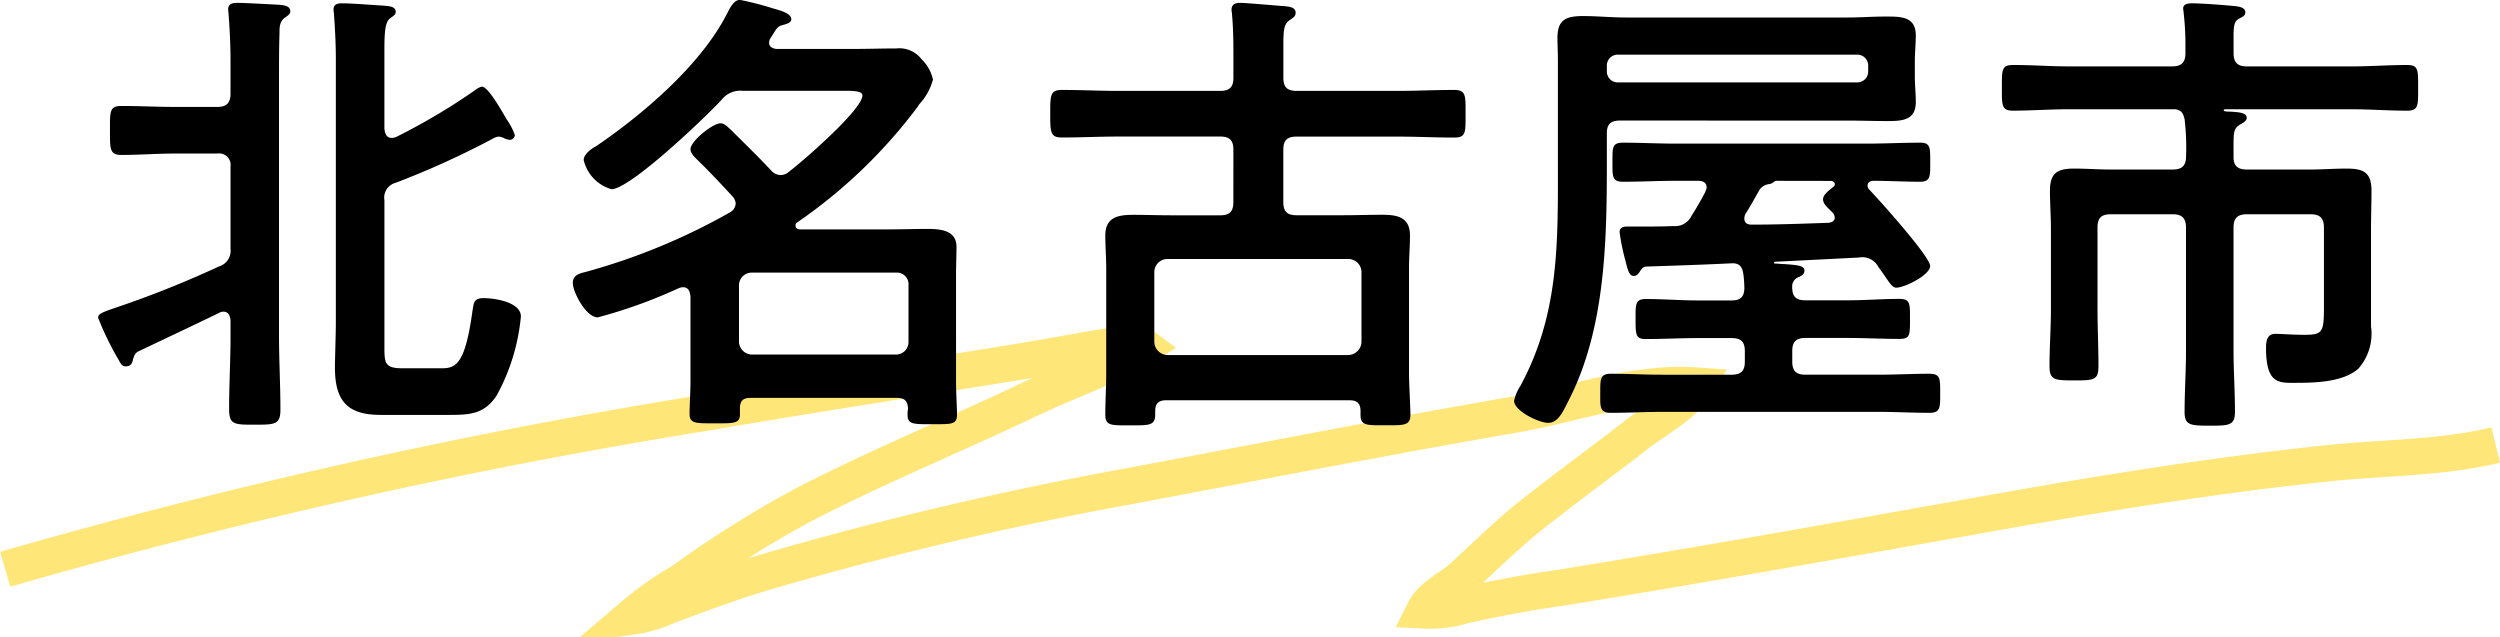
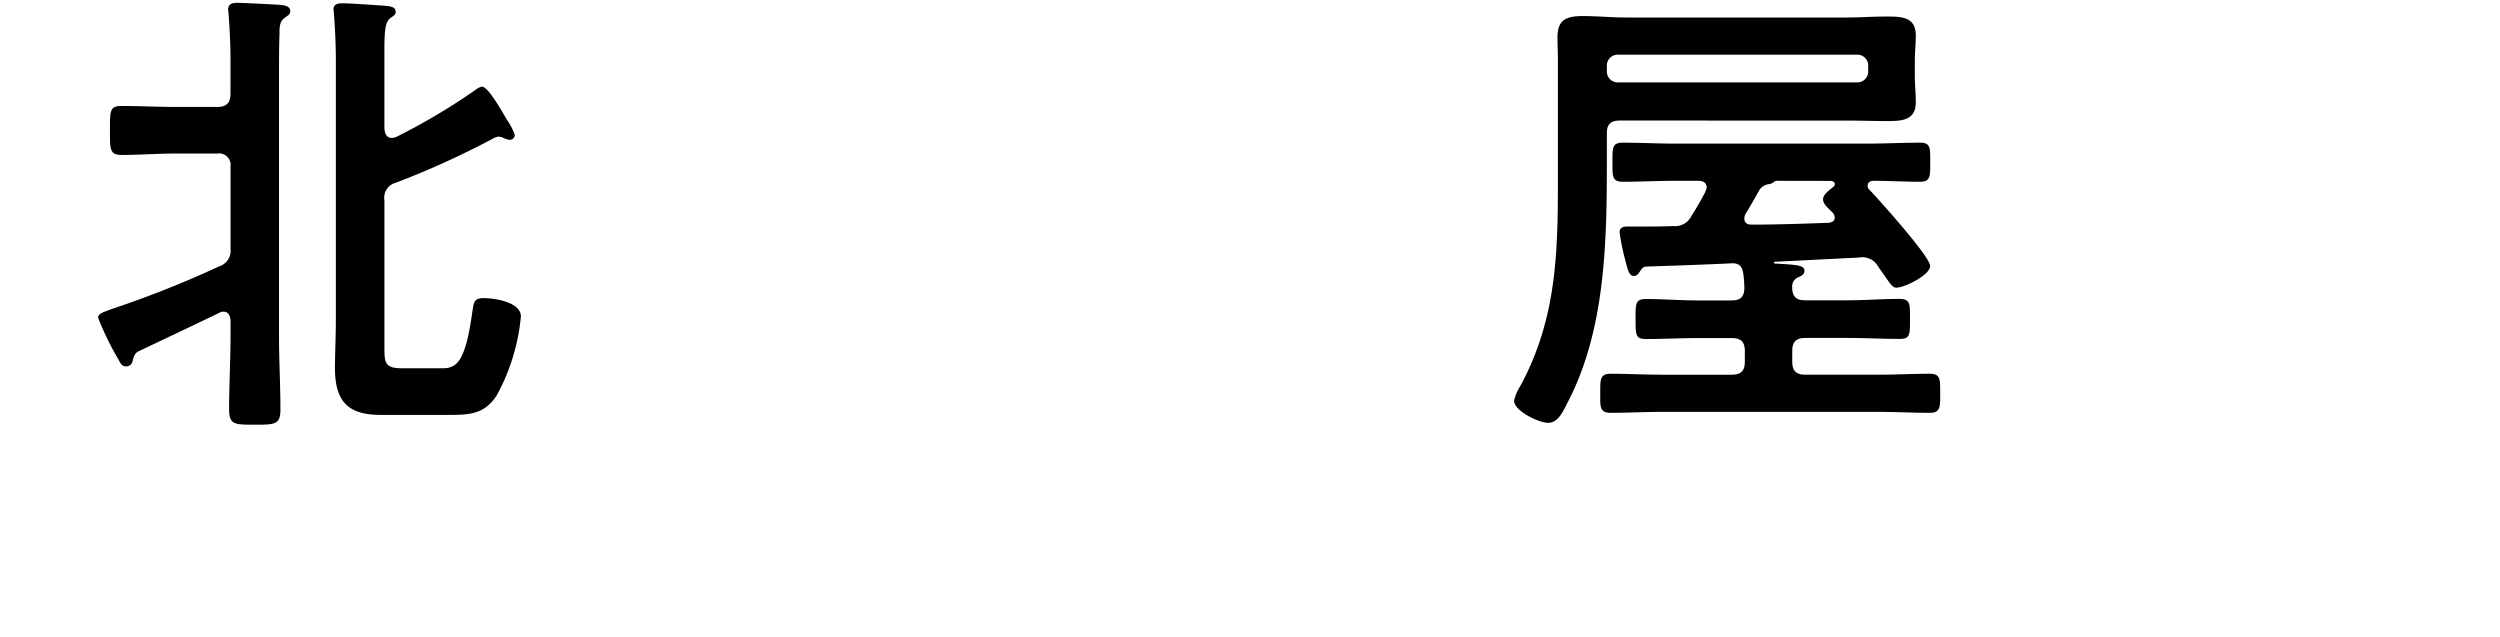
<svg xmlns="http://www.w3.org/2000/svg" width="137.676" height="35.087" viewBox="0 0 137.676 35.087">
  <g id="グループ_782" data-name="グループ 782" transform="translate(-143.563 -2696.68)">
-     <path id="パス_3593" data-name="パス 3593" d="M1003.437,183.833a328.032,328.032,0,0,1,38.5-8.611c5.781-.993,11.578-1.88,17.366-2.82,1.531-.248,3.052-.542,4.581-.789.569-.092,1.721-.449,2.245-.057-1.916,1.159-4.136,1.9-6.159,2.865-4.151,1.979-8.447,3.736-12.529,5.843a59.716,59.716,0,0,0-6.729,4.225,18.428,18.428,0,0,0-2.755,1.947,6.939,6.939,0,0,0,1.99-.588c1.788-.664,3.536-1.319,5.364-1.862a198.062,198.062,0,0,1,19.946-4.712c7.082-1.326,14.146-2.72,21.246-3.946,3.268-.564,6.675-1.847,10.022-1.611-.7,1.122-2.178,1.876-3.224,2.688-1.881,1.461-3.809,2.863-5.679,4.337-1.4,1.1-2.631,2.323-3.937,3.521-.662.607-1.67,1.012-2.087,1.84a6.2,6.2,0,0,0,2.115-.258q2.76-.627,5.563-1.02c7.639-1.243,15.25-2.6,22.868-3.963,6.43-1.154,12.868-2.206,19.368-2.88,2.97-.308,6.16-.272,9.078-.989" transform="translate(-859.588 2544.195)" fill="none" stroke="#fee679" stroke-width="2" />
    <g id="グループ_783" data-name="グループ 783" transform="translate(148.968 2696.68)">
      <g id="グループ_183" data-name="グループ 183" transform="translate(0)">
        <path id="パス_2170" data-name="パス 2170" d="M135.938,557.184c-.026.181-.1.389-.389.389-.207,0-.285-.13-.388-.337a15.945,15.945,0,0,1-1.141-2.334c0-.233.156-.285,1.3-.674a56.127,56.127,0,0,0,5.342-2.152.905.905,0,0,0,.648-.985v-4.512a.636.636,0,0,0-.726-.726H138.3c-1.011,0-2,.078-3.008.078-.648,0-.621-.363-.621-1.348,0-1.038-.027-1.349.621-1.349,1.011,0,2,.053,3.008.053h2.283c.491,0,.726-.208.726-.727v-1.892c0-.857-.053-1.79-.105-2.464,0-.078-.025-.208-.025-.285,0-.311.233-.363.493-.363.467,0,1.737.077,2.256.1.233.026.673.026.673.363,0,.156-.1.207-.31.363-.285.207-.285.519-.285.882-.026.778-.026,1.555-.026,2.333v14.314c0,1.348.078,2.7.078,4.045,0,.83-.31.83-1.426.83s-1.4,0-1.4-.856c0-1.348.078-2.7.078-4.019v-.882c-.028-.233-.105-.467-.391-.467a.5.5,0,0,0-.258.078c-1.452.7-2.931,1.4-4.408,2.1C136.043,556.845,136.015,556.976,135.938,557.184Zm19.215-15.015c.363,0,1.167,1.478,1.374,1.816a3.41,3.41,0,0,1,.441.855.285.285,0,0,1-.285.259.9.9,0,0,1-.285-.078.747.747,0,0,0-.338-.1.9.9,0,0,0-.336.13,46.888,46.888,0,0,1-5.316,2.412.843.843,0,0,0-.623.959v8.091c0,.882.027,1.166.986,1.166h2.2c.8,0,1.271-.336,1.66-3.137.079-.493.079-.726.622-.726.571,0,2.048.208,2.048,1.011a11.2,11.2,0,0,1-1.322,4.33c-.7,1.09-1.555,1.09-2.749,1.09H149.6c-1.712,0-2.54-.623-2.54-2.593,0-.545.05-1.841.05-2.515V540.666c0-.857-.05-1.763-.1-2.438,0-.1-.027-.207-.027-.31,0-.311.26-.338.493-.338.494,0,1.764.1,2.283.13.233.026.648.026.648.336,0,.156-.1.208-.311.363-.285.208-.312.83-.312,1.815V544.5c.027.156.053.493.416.493a.759.759,0,0,0,.233-.052,34.543,34.543,0,0,0,4.331-2.567A.956.956,0,0,1,155.153,542.169Z" transform="translate(-134.02 -537.398)" />
-         <path id="パス_2171" data-name="パス 2171" d="M182.125,559.285h-8.09c-.389,0-.57.156-.57.571v.336c0,.519-.363.494-1.4.494-1.011,0-1.374.025-1.374-.519,0-.467.05-1.22.05-1.816v-4.667c-.025-.1-.025-.493-.413-.493a.769.769,0,0,0-.235.052,27.453,27.453,0,0,1-4.459,1.608c-.648,0-1.374-1.4-1.374-1.893,0-.415.336-.519.673-.6a34.631,34.631,0,0,0,7.988-3.293.6.6,0,0,0,.31-.467.656.656,0,0,0-.156-.389c-.648-.7-1.3-1.4-1.972-2.049-.156-.156-.363-.363-.363-.57,0-.441,1.219-1.426,1.66-1.426.235,0,.416.233.6.39.726.725,1.477,1.451,2.178,2.2a.718.718,0,0,0,.519.259.688.688,0,0,0,.466-.182c.727-.545,4.046-3.423,4.046-4.2,0-.233-.415-.259-1.011-.259h-5.6a1.308,1.308,0,0,0-1.141.493c-.829.907-5.032,4.927-6.068,4.927a2.186,2.186,0,0,1-1.529-1.608c0-.311.415-.622.673-.752,2.593-1.763,5.782-4.485,7.209-7.286.155-.285.363-.779.726-.779a17.161,17.161,0,0,1,1.814.467c.468.13,1.011.286,1.011.6,0,.233-.388.286-.544.338-.26.077-.337.31-.6.7a.5.5,0,0,0-.078.258c0,.233.207.311.39.338h4.253c.776,0,1.582-.027,2.359-.027a1.545,1.545,0,0,1,1.4.6,2.185,2.185,0,0,1,.621,1.114,3.2,3.2,0,0,1-.7,1.3.765.765,0,0,0-.131.182,28.186,28.186,0,0,1-6.638,6.379.2.2,0,0,0-.1.181c0,.156.128.208.258.208h4.9c.7,0,1.427-.026,2.126-.026s1.582.078,1.582.985c0,.493-.025,1.011-.025,1.5V558.4c0,.6.053,1.425.053,1.815,0,.544-.313.519-1.349.519s-1.374.026-1.374-.519a1.48,1.48,0,0,1,.026-.337C182.7,559.467,182.541,559.285,182.125,559.285Zm-.078-2.386a.688.688,0,0,0,.7-.726v-3.086a.642.642,0,0,0-.7-.7h-7.909a.7.7,0,0,0-.726.7v3.086a.725.725,0,0,0,.726.726Z" transform="translate(-138.121 -537.373)" />
-         <path id="パス_2172" data-name="パス 2172" d="M204.765,545.644c0-.519-.207-.726-.726-.726h-5.627c-1.011,0-2.048.052-3.086.052-.648,0-.648-.285-.648-1.348,0-.985,0-1.271.648-1.271,1.038,0,2.075.052,3.086.052h5.627c.519,0,.726-.208.726-.725v-1.5c0-.7-.025-1.451-.078-2,0-.078-.025-.156-.025-.233,0-.312.207-.389.466-.389.363,0,2.049.156,2.464.182.234.025.6.052.6.363,0,.208-.156.285-.338.414-.31.208-.337.545-.337,1.4v1.763c0,.518.207.725.726.725h5.576c1.036,0,2.048-.052,3.084-.052.675,0,.648.286.648,1.322,0,1.011.027,1.3-.621,1.3-1.038,0-2.075-.052-3.111-.052H208.24c-.519,0-.726.207-.726.726v2.878c0,.519.207.726.726.726h2.593c.725,0,1.426-.026,2.126-.026.829,0,1.53.13,1.53,1.141,0,.6-.053,1.193-.053,1.815v5.809c0,.493.078,1.893.078,2.229,0,.623-.335.6-1.4.6-.985,0-1.348.027-1.348-.57v-.208c0-.415-.181-.6-.6-.6H201.058c-.416,0-.6.182-.6.6v.182c0,.623-.337.6-1.4.6-1.036,0-1.347.027-1.347-.6,0-.751.05-1.478.05-2.229v-5.809c0-.622-.05-1.219-.05-1.815,0-1.011.7-1.141,1.529-1.141.7,0,1.425.026,2.126.026h2.671c.519,0,.726-.207.726-.726Zm6.327,11.306a.742.742,0,0,0,.726-.726v-3.838a.725.725,0,0,0-.726-.726h-9.957a.725.725,0,0,0-.726.726v3.838a.742.742,0,0,0,.726.726Z" transform="translate(-142.246 -537.398)" />
        <path id="パス_2173" data-name="パス 2173" d="M230.064,544.15c-.519,0-.726.208-.726.7v1.582c0,4.382-.078,9.258-2.152,13.225-.285.57-.544,1.14-1.089,1.14-.491,0-1.867-.648-1.867-1.218a2.434,2.434,0,0,1,.337-.8c2.153-3.968,2.075-7.883,2.075-12.24v-5.653c0-.519-.025-.933-.025-1.27,0-.959.388-1.22,1.4-1.22.8,0,1.582.079,2.36.079h12.213c.673,0,1.374-.052,2.075-.052.829,0,1.686-.027,1.686,1.036,0,.467-.053.959-.053,1.426v.83c0,.467.053.933.053,1.426,0,1.011-.779,1.037-1.582,1.037-.726,0-1.452-.026-2.178-.026Zm6.873,12.706c0-.519-.207-.726-.726-.726h-1.894c-.934,0-1.893.052-2.827.052-.57,0-.57-.233-.57-1.089,0-.83-.025-1.115.57-1.115.959,0,1.893.078,2.827.078h1.894c.466,0,.7-.182.7-.7a6.61,6.61,0,0,0-.053-.726c-.05-.363-.155-.6-.569-.622-1.582.078-3.164.13-4.745.182-.207,0-.26.1-.363.233-.078.13-.182.285-.363.285-.26,0-.338-.363-.468-.881a11.441,11.441,0,0,1-.31-1.53c0-.311.285-.311.493-.311h.8c.543,0,1.088,0,1.659-.026a1,1,0,0,0,1.011-.57c.285-.441.519-.856.752-1.3.027-.1.077-.156.077-.259,0-.285-.233-.363-.466-.363h-1.219c-.985,0-1.945.052-2.93.052-.6,0-.57-.311-.57-1.089s-.027-1.063.57-1.063c.985,0,1.945.052,2.93.052h10.5c.984,0,1.97-.052,2.955-.052.571,0,.544.311.544,1.063,0,.778.028,1.089-.57,1.089-.856,0-1.71-.052-2.54-.052-.181,0-.338.078-.338.259a.282.282,0,0,0,.1.233c.519.544,3.344,3.682,3.344,4.2,0,.493-1.4,1.193-1.867,1.193-.258,0-.413-.363-.984-1.141a.994.994,0,0,0-1.064-.519l-4.616.233a.052.052,0,1,0,0,.1c.156,0,.311.026.466.026.726.052,1.142.078,1.142.363,0,.207-.156.285-.336.363a.54.54,0,0,0-.338.545c0,.519.208.726.726.726h2.361c.934,0,1.867-.078,2.8-.078.623,0,.6.259.6,1.115,0,.882,0,1.089-.57,1.089-.959,0-1.892-.052-2.826-.052h-2.361c-.518,0-.726.207-.726.726v.571c0,.519.208.726.726.726h4.02c.934,0,1.867-.052,2.8-.052.623,0,.6.285.6,1.063,0,.751.026,1.089-.57,1.089-.934,0-1.892-.053-2.826-.053H232.372c-.959,0-1.893.053-2.827.053-.621,0-.57-.363-.57-1.089s-.025-1.063.57-1.063c.934,0,1.867.052,2.827.052h3.839c.519,0,.726-.207.726-.726Zm6.171-14.807a.6.6,0,0,0,.622-.622v-.284a.6.6,0,0,0-.622-.623H229.961a.6.6,0,0,0-.623.623v.284a.6.6,0,0,0,.623.622Zm-4.408,5.42a.28.28,0,0,0-.156.052.471.471,0,0,1-.285.13.739.739,0,0,0-.571.415c-.233.415-.466.83-.726,1.245a.636.636,0,0,0-.052.233c0,.259.182.337.39.337,1.424,0,2.852-.052,4.253-.1.181-.026.336-.1.336-.285a.467.467,0,0,0-.1-.259c-.312-.311-.545-.493-.545-.752s.337-.493.518-.648c.078-.052.131-.1.131-.181,0-.13-.131-.182-.233-.182Z" transform="translate(-146.253 -537.511)" />
-         <path id="パス_2174" data-name="パス 2174" d="M268.067,540.333c0,.492.207.725.726.725h5.782c1.011,0,2.023-.077,3.034-.077.648,0,.622.258.622,1.27,0,.934.026,1.245-.6,1.245-1.038,0-2.049-.078-3.061-.078H267.6c-.028,0-.078.026-.078.052a.056.056,0,0,0,.05.053,1.105,1.105,0,0,0,.285.025c.468.026.934.052.934.337,0,.182-.208.286-.389.389-.337.207-.337.467-.337,1.167v.622c0,.493.259.674.726.674h3.474c.675,0,1.349-.052,2.023-.052.934,0,1.374.207,1.374,1.219,0,.7-.026,1.4-.026,2.1v5.368a2.907,2.907,0,0,1-.7,2.334c-.854.752-2.411.778-3.5.778-.881,0-1.582.052-1.582-1.919,0-.389.053-.778.519-.778.337,0,.959.052,1.556.052,1.011,0,1.114-.1,1.114-1.478v-4.434c0-.493-.207-.726-.725-.726h-3.527c-.519,0-.726.233-.726.726v6.794c0,1.115.078,2.23.078,3.345,0,.751-.286.778-1.374.778s-1.4-.027-1.4-.753c0-1.115.077-2.229.077-3.37v-6.794c0-.493-.207-.726-.725-.726H261.3c-.519,0-.726.207-.726.726v4.486c0,1.063.052,2.1.052,3.138,0,.777-.232.8-1.322.8-1.116,0-1.374-.027-1.374-.8,0-1.037.078-2.075.078-3.138V550.03c0-.726-.053-1.426-.053-2.126,0-.959.389-1.219,1.323-1.219.675,0,1.348.052,2.023.052h3.424c.518,0,.725-.233.725-.726a13.3,13.3,0,0,0-.077-2.022c-.078-.364-.182-.52-.519-.572h-5.861c-1.037,0-2.048.078-3.085.078-.622,0-.6-.311-.6-1.245,0-1.011-.025-1.27.623-1.27,1.036,0,2.048.077,3.059.077h5.7c.52,0,.726-.233.726-.725v-.311a15.581,15.581,0,0,0-.1-1.919c0-.078-.025-.156-.025-.234,0-.258.285-.285.493-.285.491,0,1.84.1,2.386.157.206.025.544.077.544.337,0,.207-.181.259-.363.363-.26.13-.285.44-.285.985Z" transform="translate(-150.468 -537.401)" />
      </g>
    </g>
  </g>
</svg>